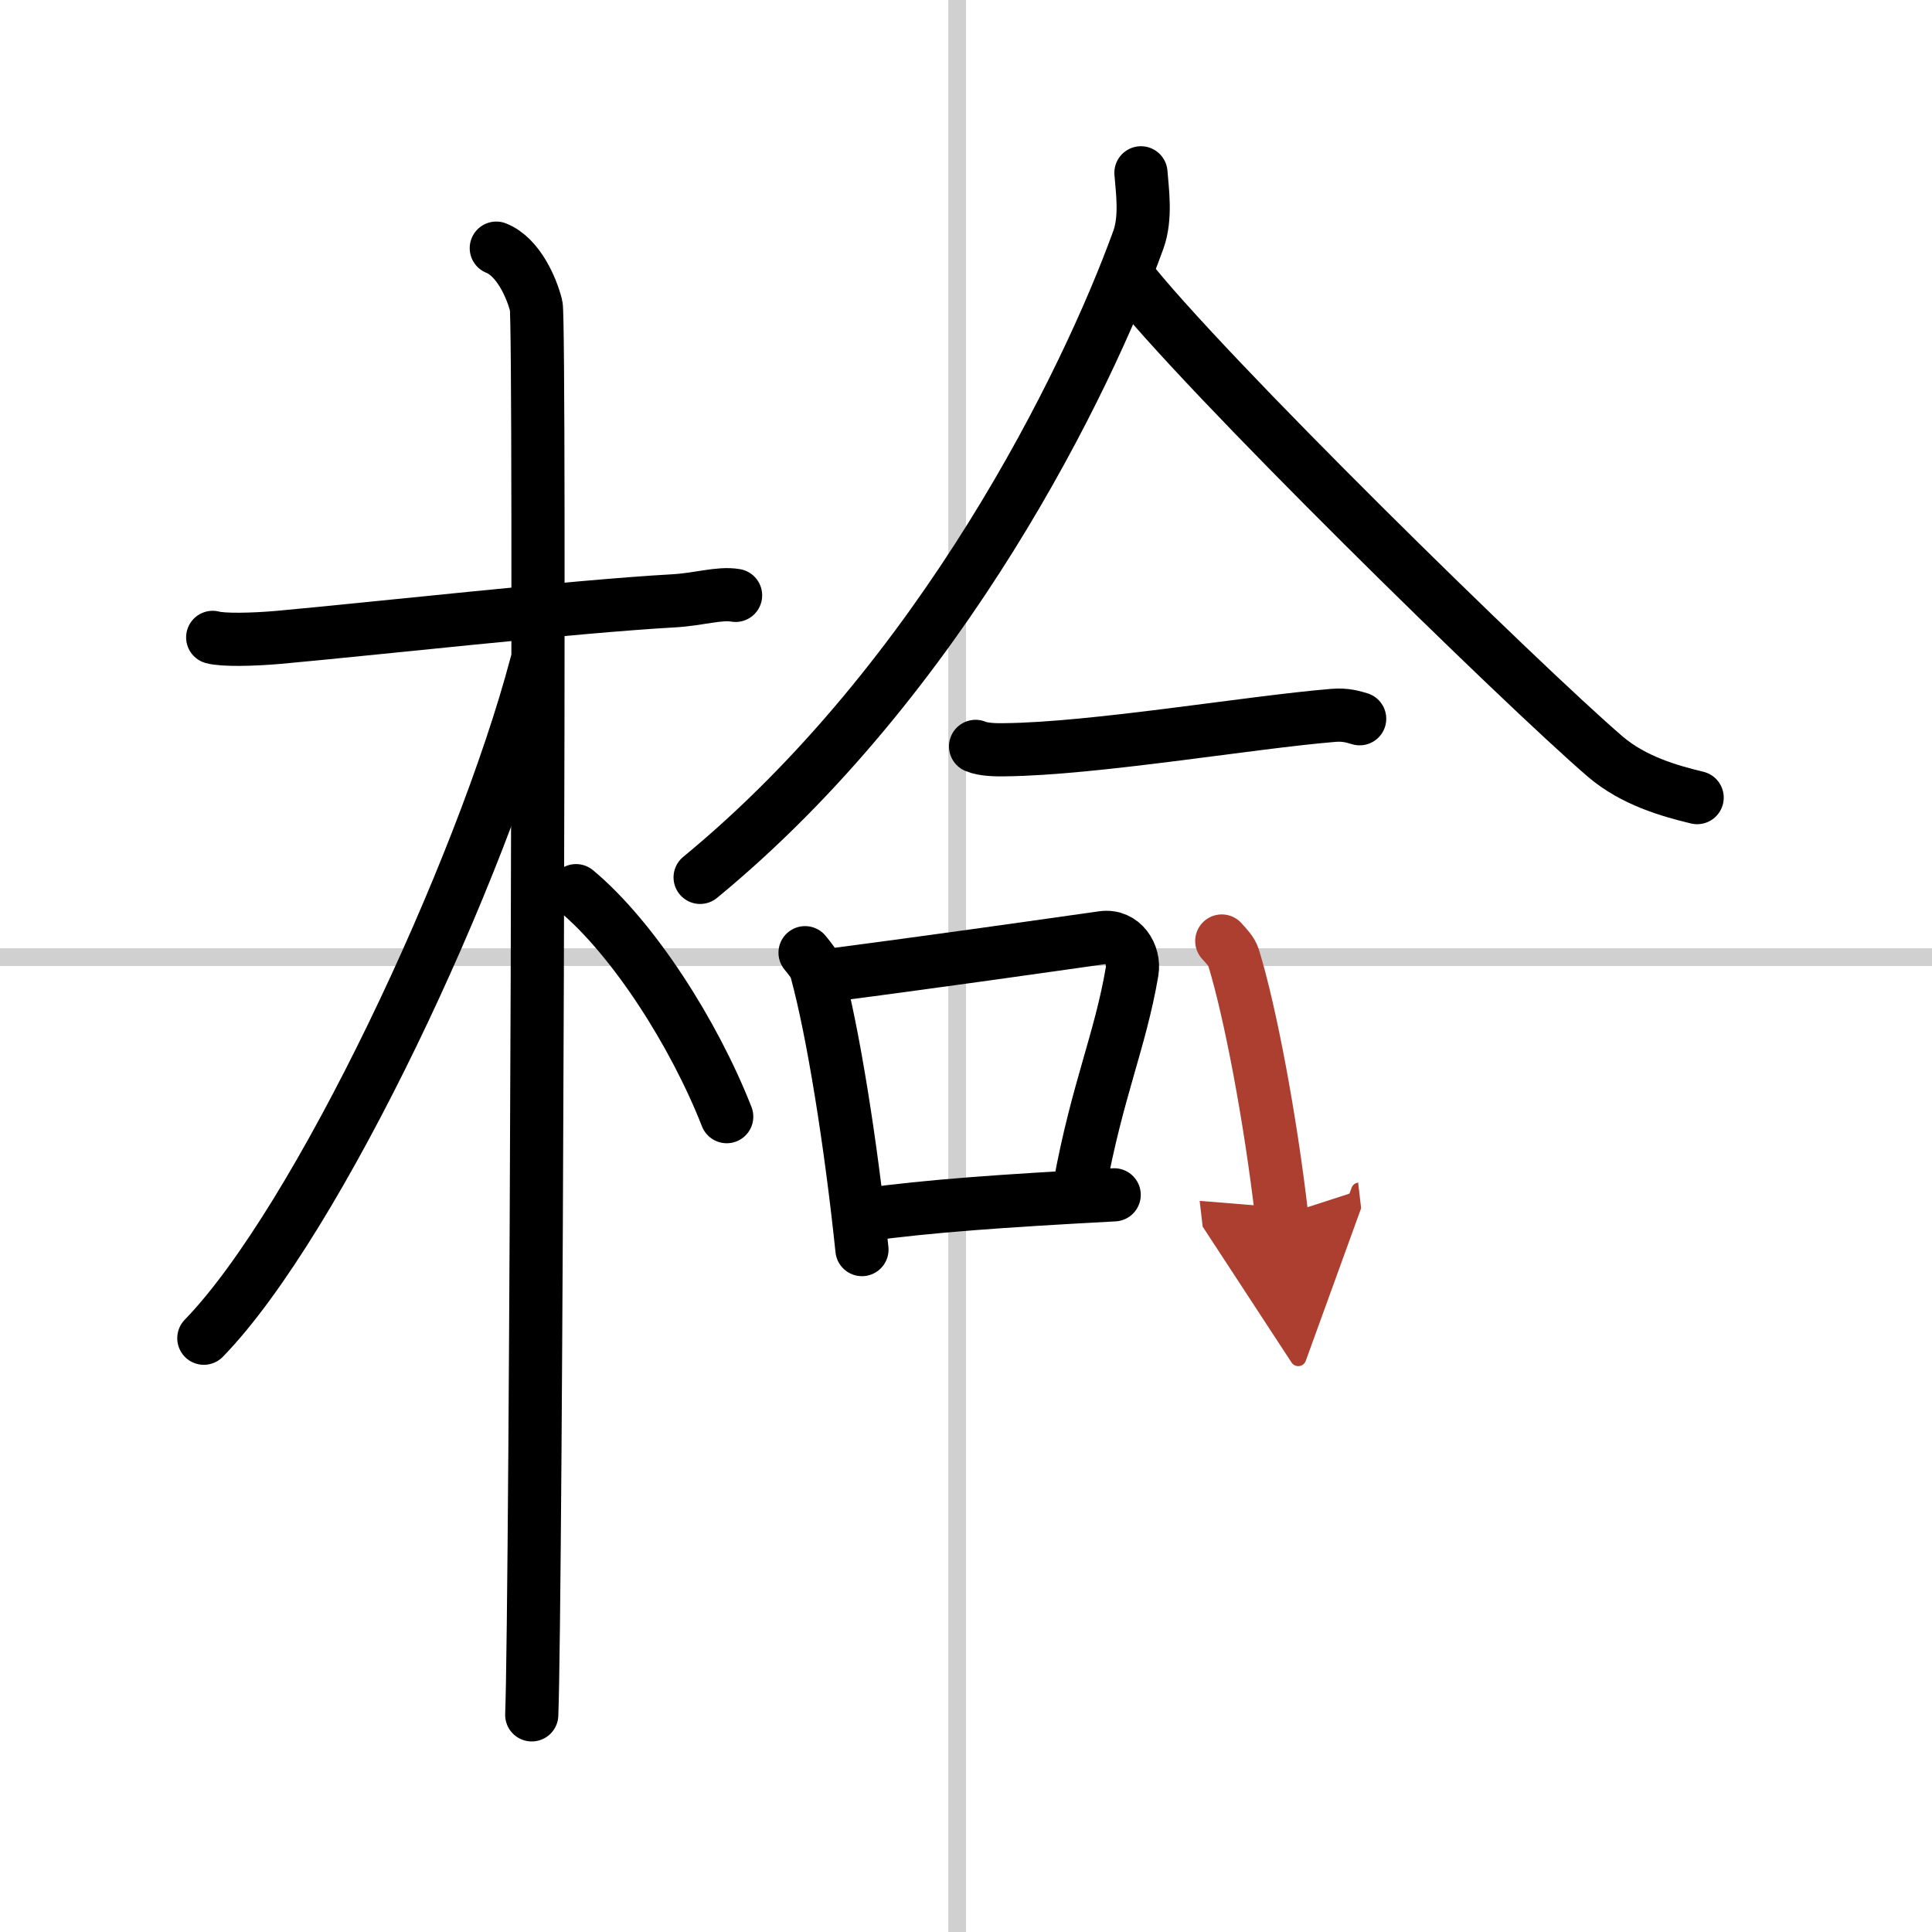
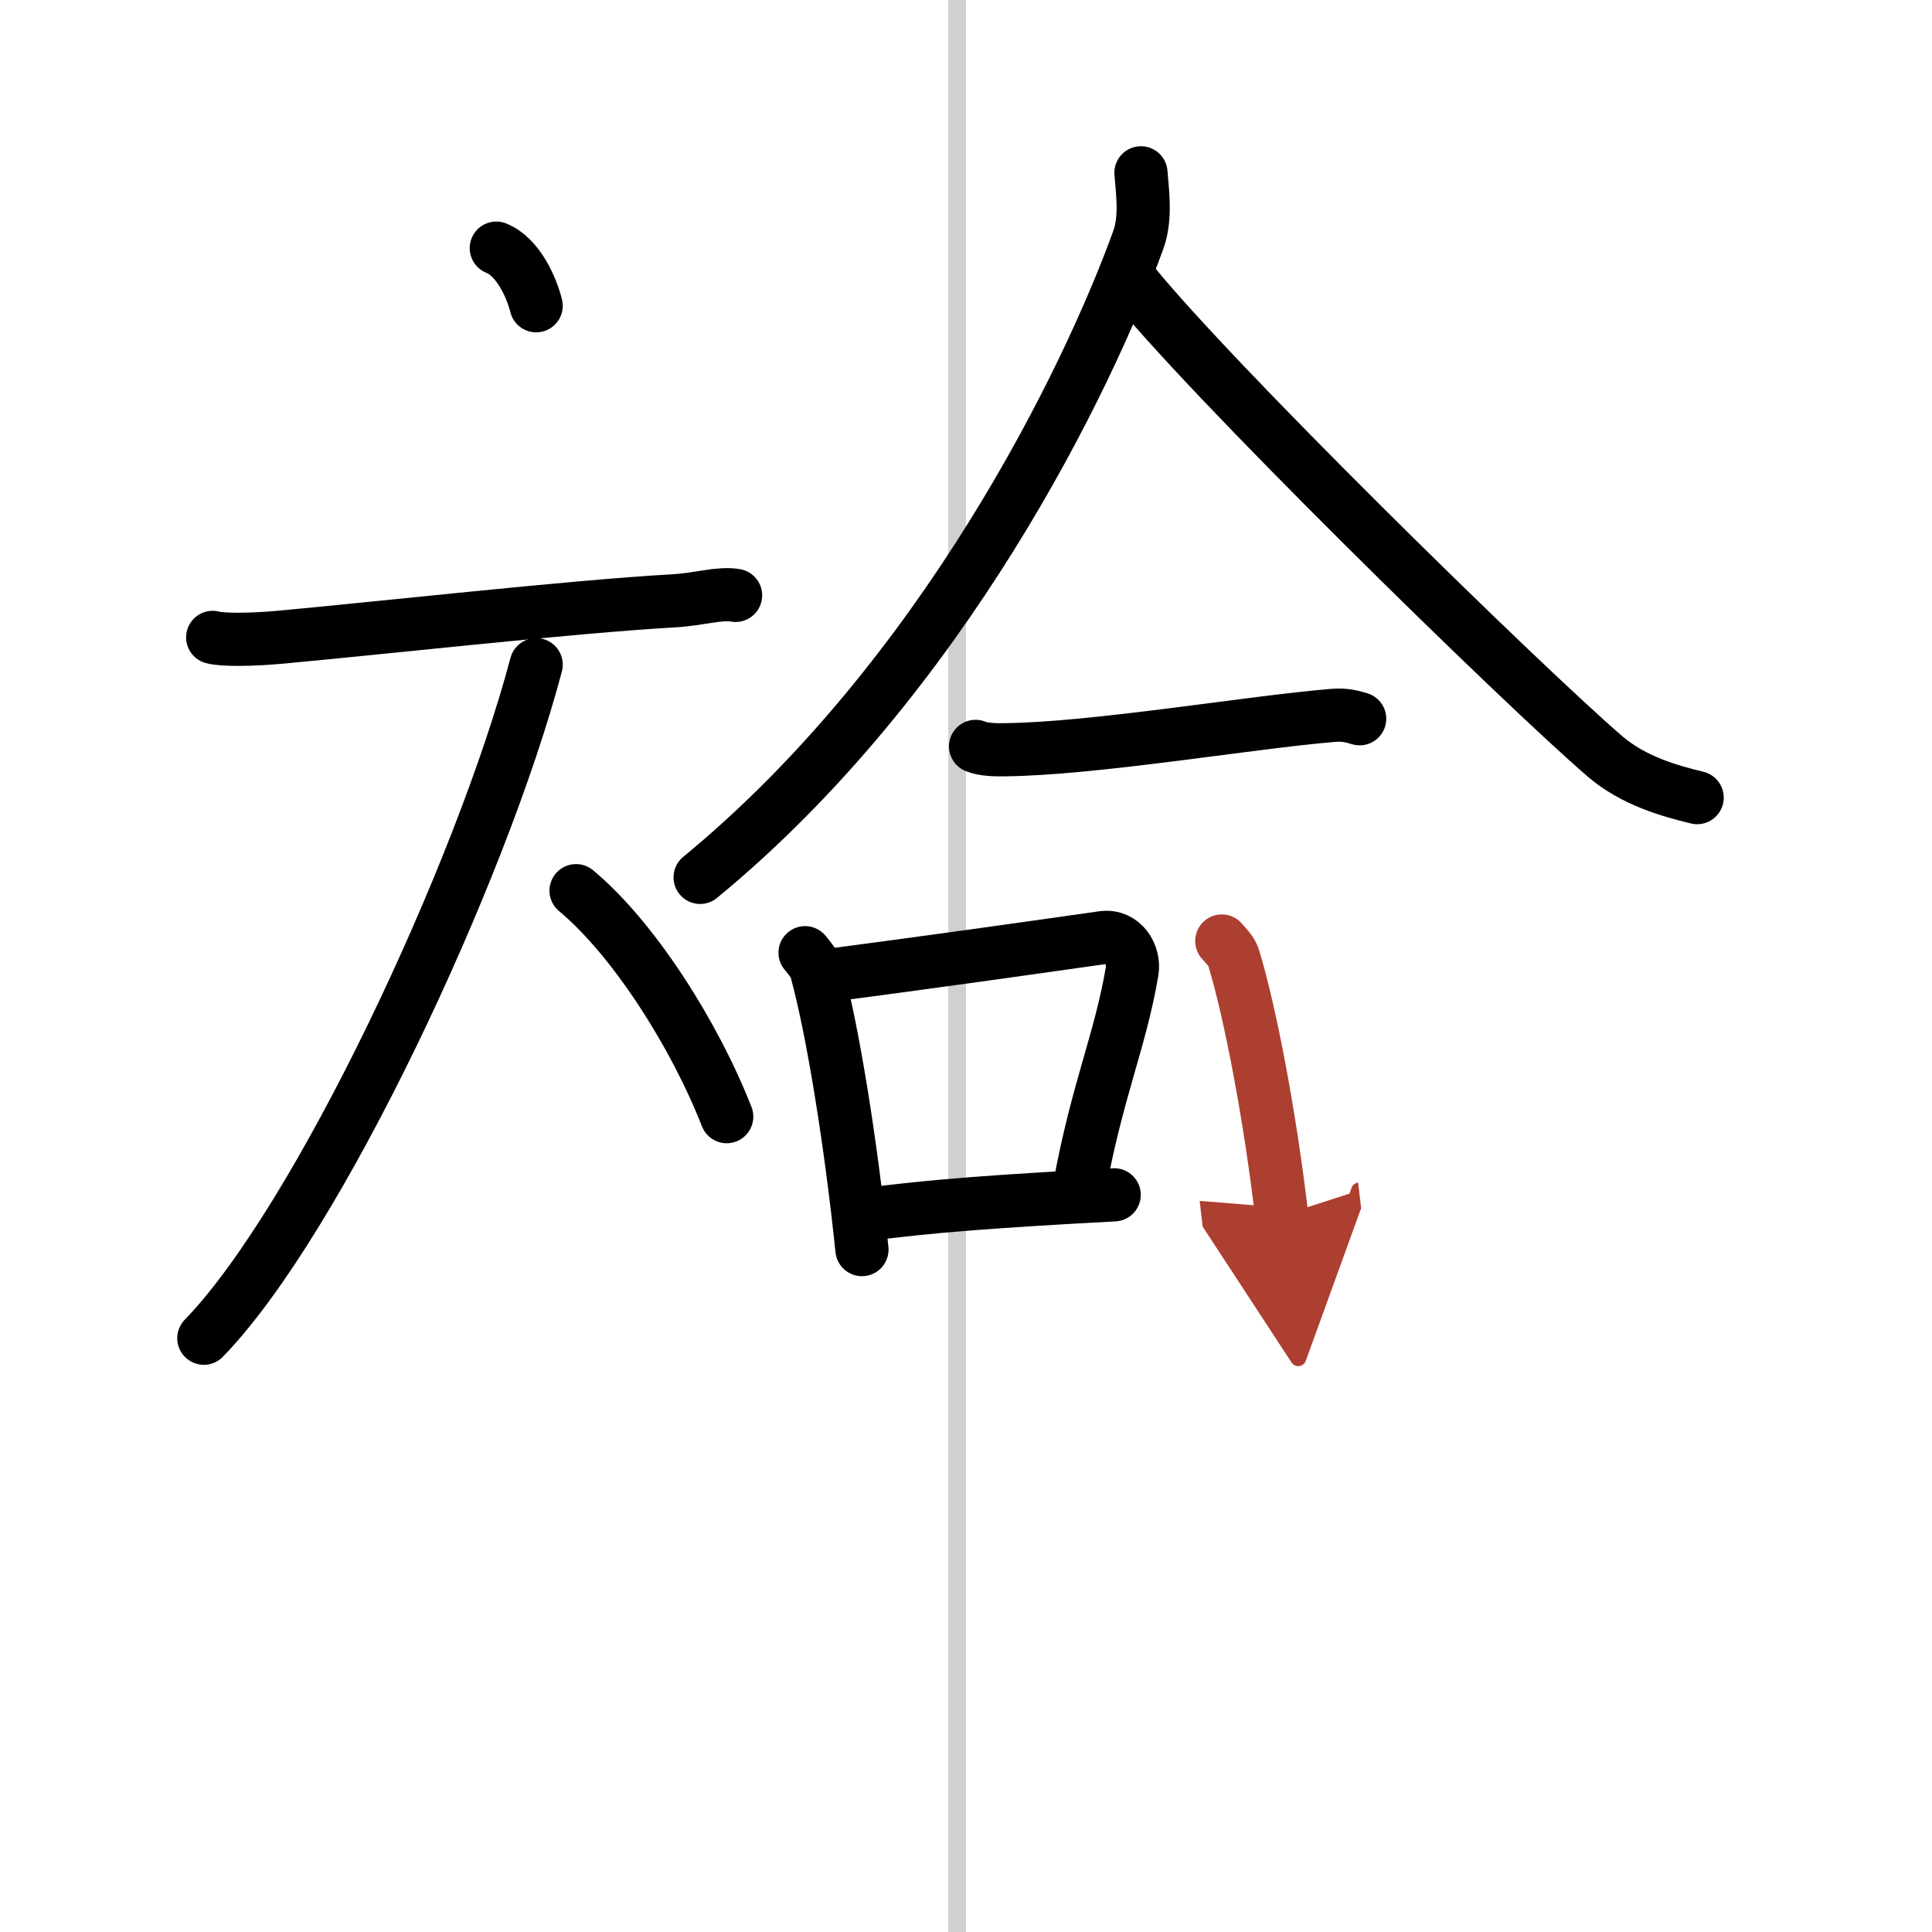
<svg xmlns="http://www.w3.org/2000/svg" width="400" height="400" viewBox="0 0 109 109">
  <defs>
    <marker id="a" markerWidth="4" orient="auto" refX="1" refY="5" viewBox="0 0 10 10">
      <polyline points="0 0 10 5 0 10 1 5" fill="#ad3f31" stroke="#ad3f31" />
    </marker>
  </defs>
  <g fill="none" stroke="#000" stroke-linecap="round" stroke-linejoin="round" stroke-width="3">
    <rect width="100%" height="100%" fill="#fff" stroke="#fff" />
    <line x1="54" x2="54" y2="109" stroke="#d0d0d0" stroke-width="1" />
-     <line x2="109" y1="54" y2="54" stroke="#d0d0d0" stroke-width="1" />
    <path d="m12 35.96c0.56 0.16 2.24 0.13 3.71 0 5.2-0.47 16.69-1.75 22.26-2.06 1.48-0.08 2.6-0.47 3.53-0.31" />
-     <path d="m28 14c1.25 0.5 2 2.25 2.25 3.25s0 73.25-0.25 79.5" />
+     <path d="m28 14c1.25 0.5 2 2.25 2.25 3.25" />
    <path d="m30.25 37.5c-3.1 11.72-12.31 31.37-18.75 38" />
    <path d="M32.5,50.25C35.72,52.93,39.16,58.3,41,63" />
    <path d="m64.37 9.75c0.07 0.94 0.31 2.5-0.14 3.76-2.88 7.97-11.05 24.74-24.73 35.99" />
    <path d="m63.55 15.5c4.21 5.44 22.37 23.2 27.02 27.19 1.58 1.35 3.6 1.93 5.18 2.31" />
    <path d="m55.04 42.11c0.43 0.19 1.21 0.2 1.63 0.19 5.08-0.05 13.83-1.55 18.55-1.94 0.71-0.06 1.14 0.09 1.49 0.19" />
    <path d="m45.42 53.75c0.27 0.34 0.54 0.62 0.65 1.05 0.92 3.37 1.93 9.65 2.56 15.7" />
    <path d="m46.66 55.04c6.09-0.79 12.44-1.7 15.55-2.14 1.14-0.16 1.82 0.96 1.66 1.91-0.67 3.93-1.96 6.68-2.96 12.12" />
    <path d="m48.76 68.54c3.65-0.5 7.74-0.79 14.1-1.13" />
    <path d="m68.93 53.09c0.27 0.31 0.55 0.57 0.67 0.95 0.94 3.07 2.07 9.03 2.71 14.54" marker-end="url(#a)" stroke="#ad3f31" />
  </g>
</svg>